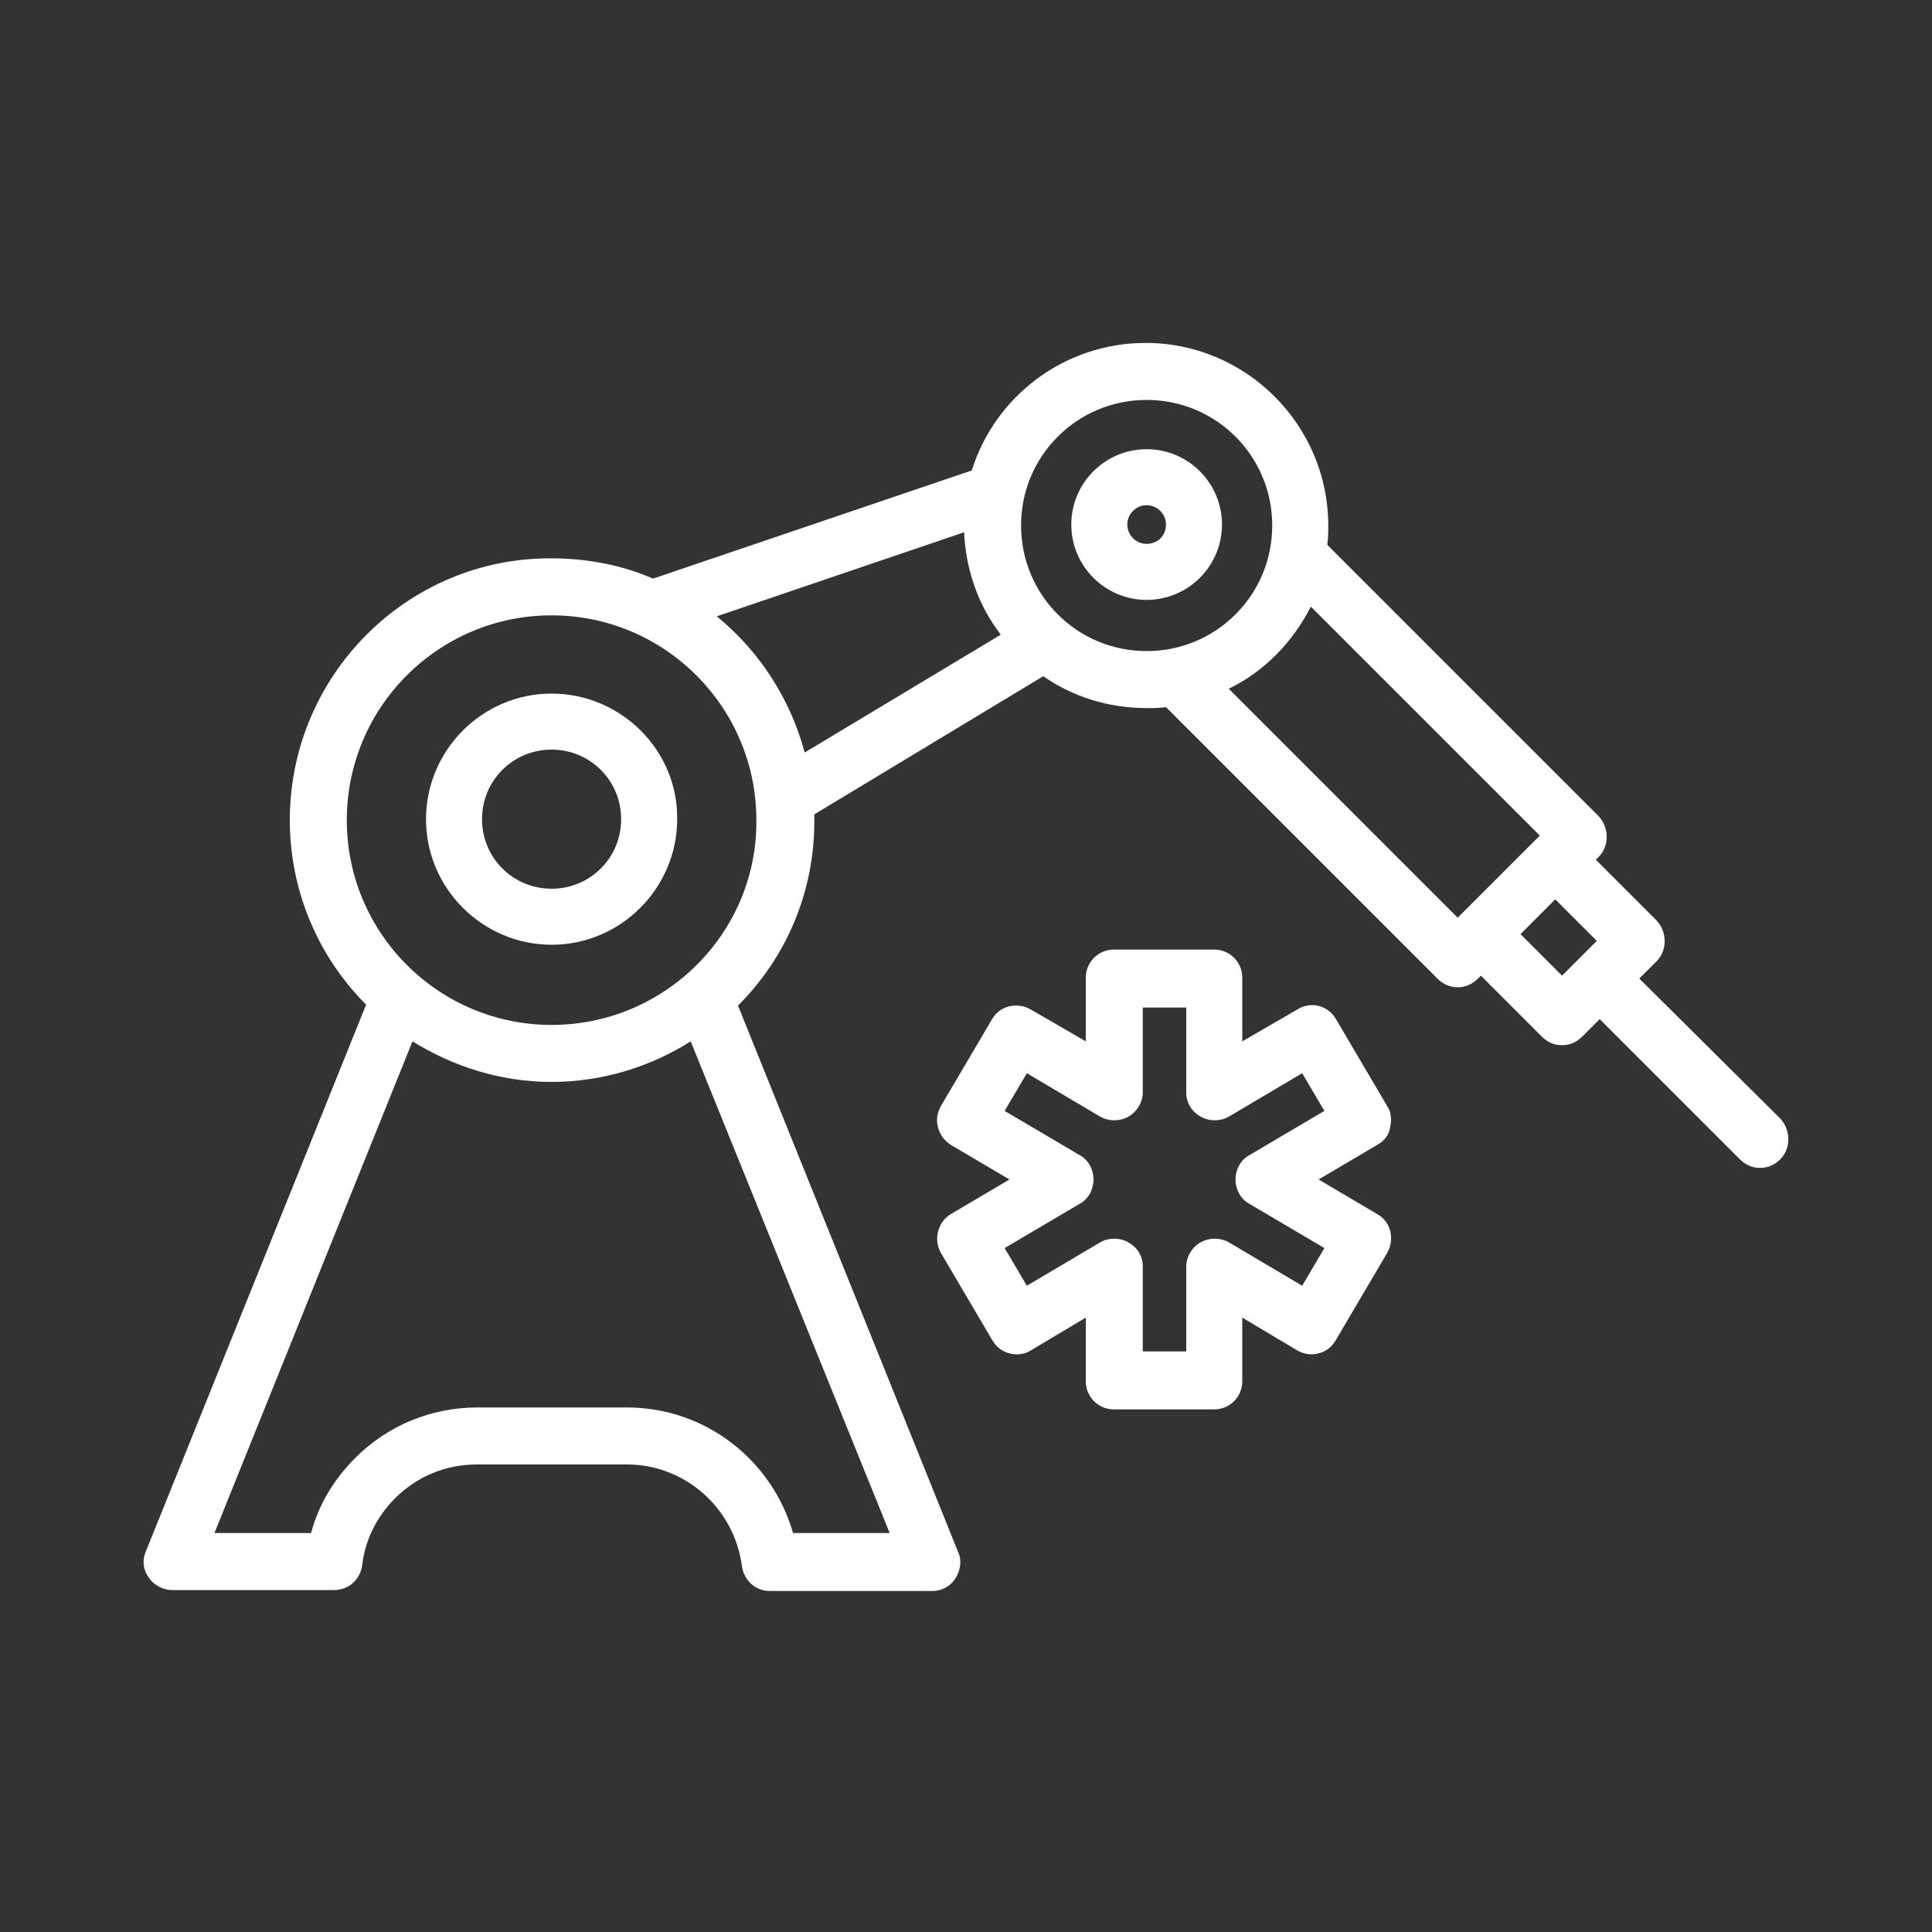
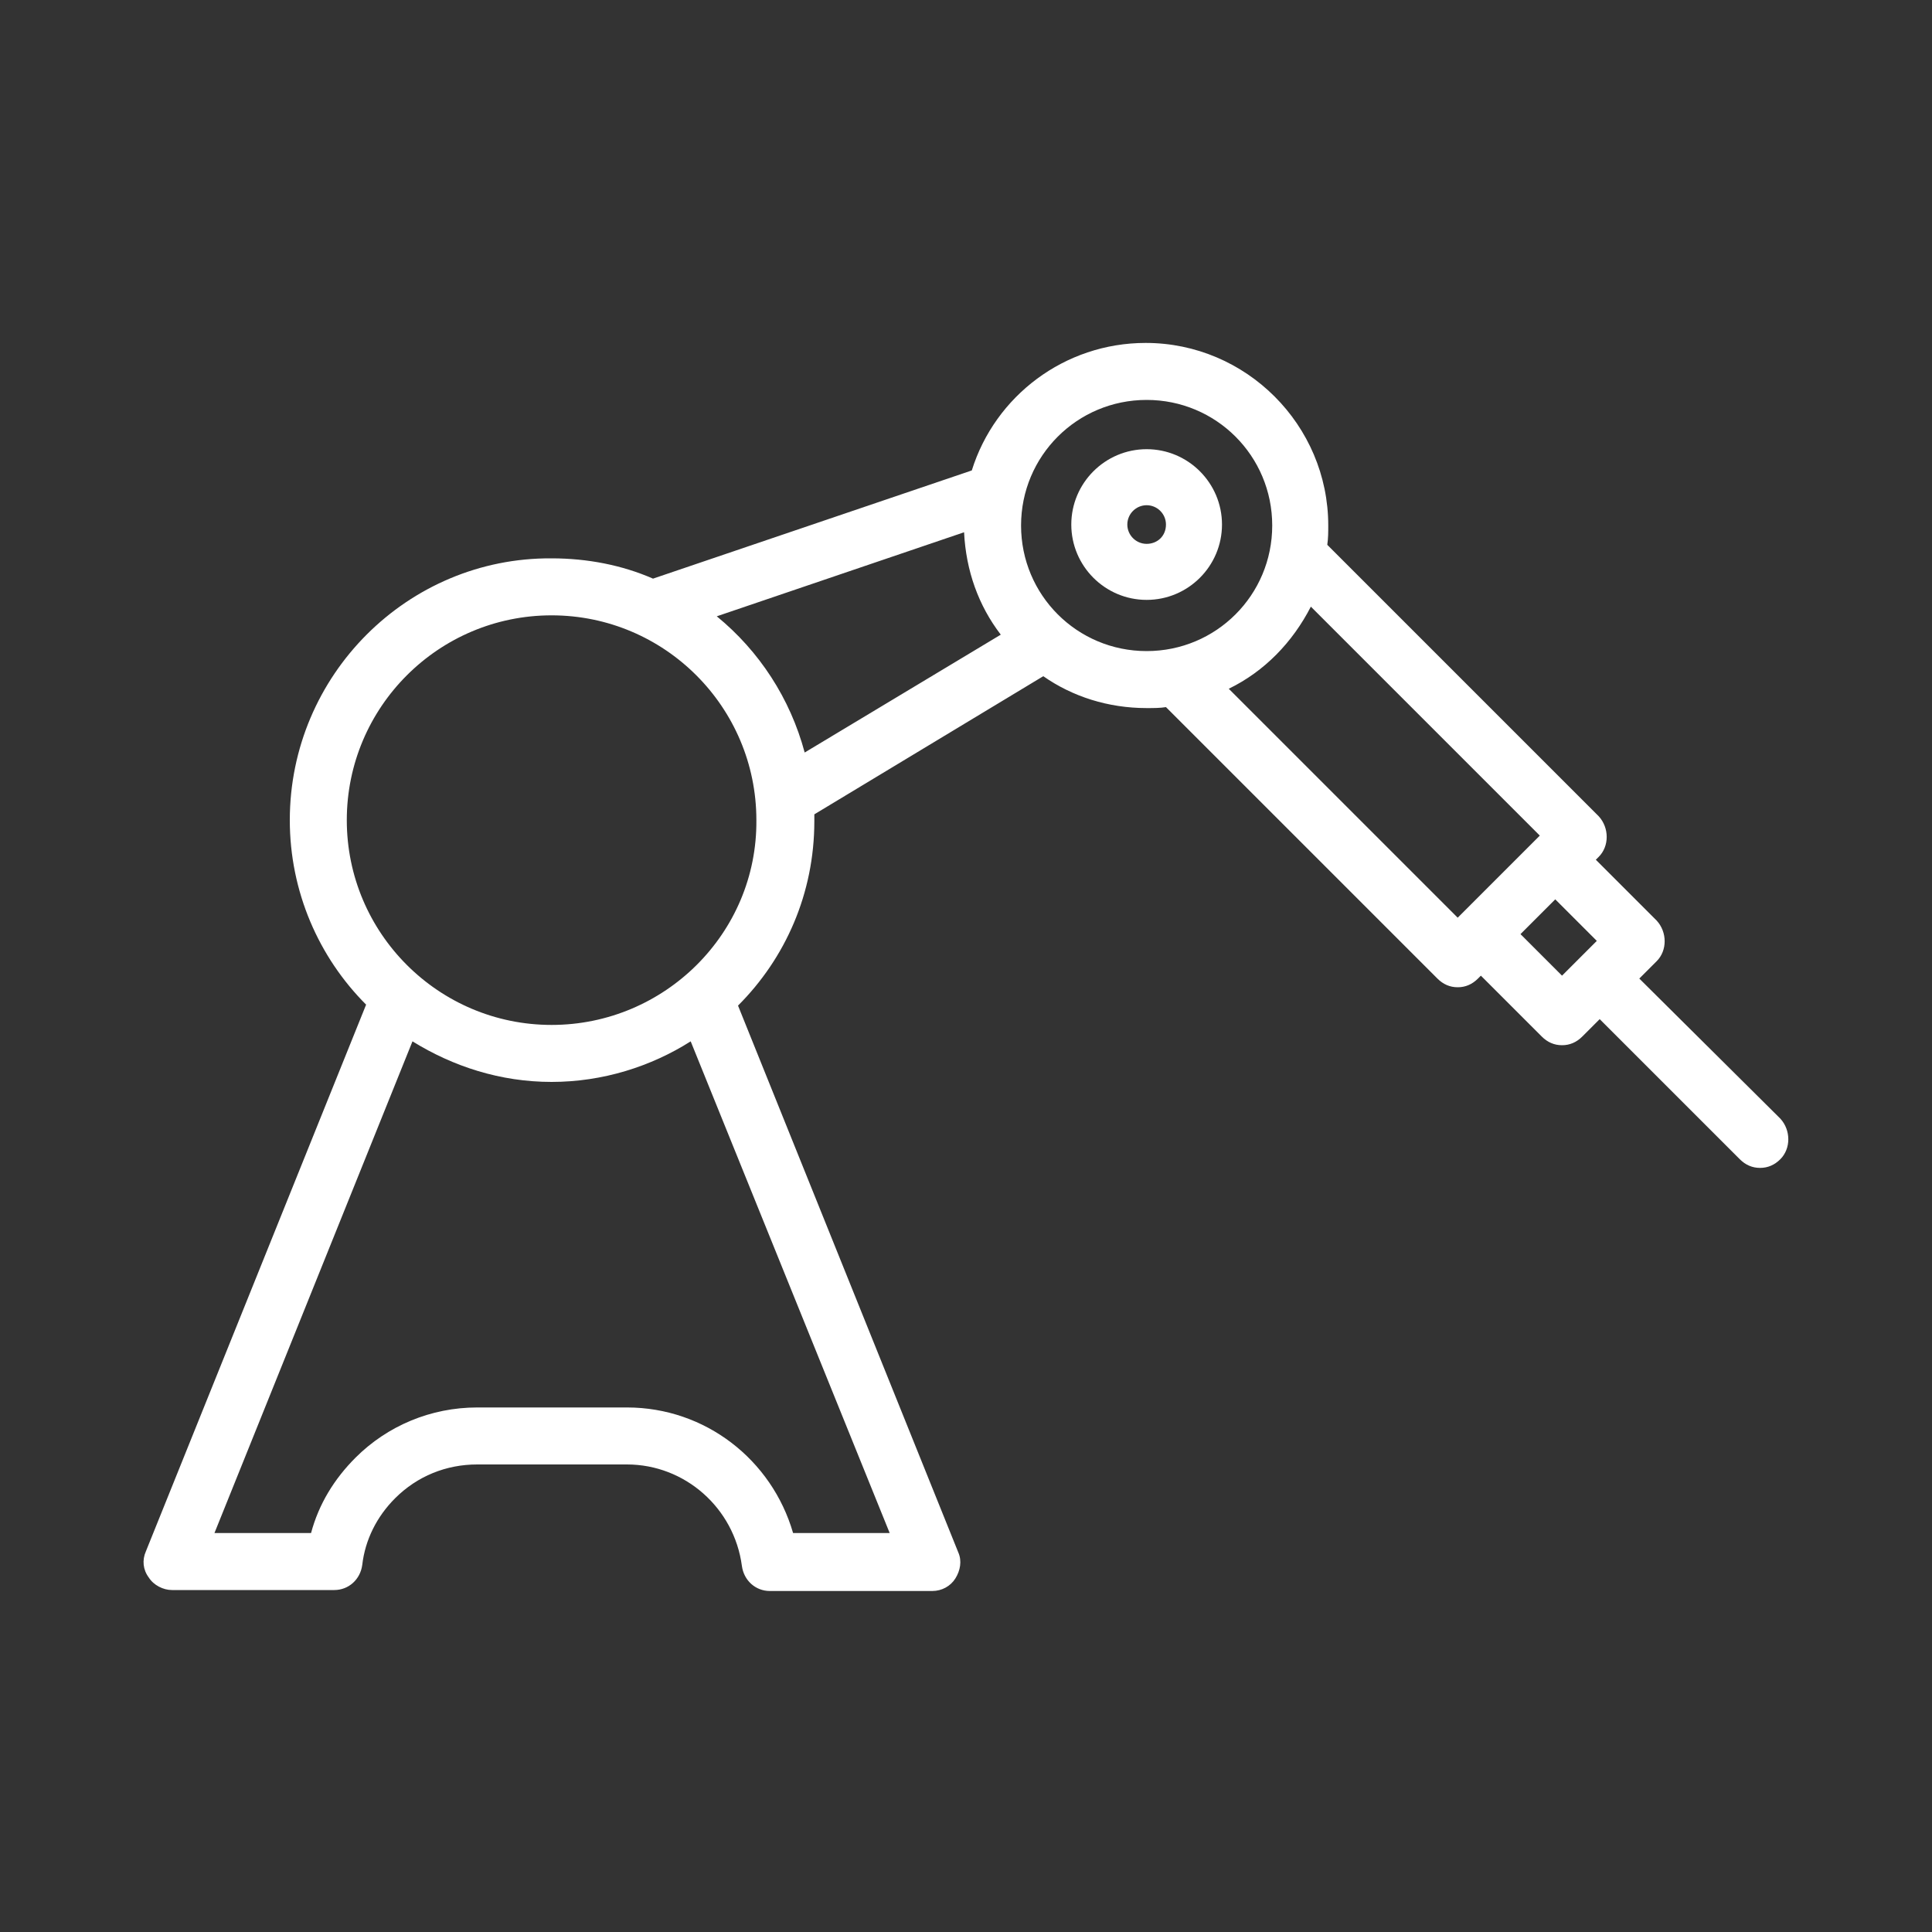
<svg xmlns="http://www.w3.org/2000/svg" version="1.1" id="Layer_1" x="0px" y="0px" viewBox="0 0 200 200" style="enable-background:new 0 0 200 200;" xml:space="preserve">
  <rect x="0" y="0" width="200" height="200" fill="#333333" stroke="none" />
  <style type="text/css">
	.st0{fill:#FFFFFF;}
</style>
  <g>
    <path class="st0" d="M169.7,101.3l1.8-1.8c1.1-1.1,1.1-3,0-4.2l-6.3-6.3l0.3-0.3c1.1-1.1,1.1-3,0-4.2l-28.1-28.1   c0.1-0.7,0.1-1.3,0.1-2c0-10.4-8.5-18.9-18.9-18.9c-8.4,0-15.6,5.5-18,13.2l-33,11.2c-3.2-1.4-6.8-2.1-10.5-2.1   C42.2,57.7,30,69.9,30,84.9c0,7.4,3,14.2,7.9,19.1l-22.8,56.6c-0.4,0.9-0.3,1.9,0.3,2.7c0.5,0.8,1.5,1.3,2.4,1.3h16.8   c1.5,0,2.7-1.1,2.9-2.6c0.3-2.6,1.5-5,3.4-6.9c2.3-2.3,5.3-3.5,8.5-3.5h15.5c6,0,11.1,4.5,11.9,10.5c0.2,1.5,1.4,2.6,2.9,2.6h16.8   c1,0,1.9-0.5,2.4-1.3c0.5-0.8,0.7-1.8,0.3-2.7l-22.8-56.6c4.9-4.9,7.9-11.6,7.9-19.1c0-0.2,0-0.4,0-0.7L108,70   c3,2.1,6.7,3.3,10.7,3.3c0.7,0,1.4,0,2-0.1l28.1,28.1c0.6,0.6,1.3,0.9,2.1,0.9c0.8,0,1.5-0.3,2.1-0.9l0.3-0.3l6.3,6.3   c0.6,0.6,1.3,0.9,2.1,0.9c0.8,0,1.5-0.3,2.1-0.9l1.8-1.8l14.5,14.5c0.6,0.6,1.3,0.9,2.1,0.9c0.8,0,1.5-0.3,2.1-0.9   c1.1-1.1,1.1-3,0-4.2L169.7,101.3z M92.1,158.7h-10c-2.2-7.6-9.1-13-17.2-13H49.4c-4.8,0-9.3,1.9-12.6,5.2   c-2.2,2.2-3.8,4.8-4.6,7.8h-10l20.5-50.9c4.2,2.6,9.1,4.2,14.4,4.2c5.3,0,10.3-1.6,14.4-4.2L92.1,158.7z M57.1,106.1   c-11.7,0-21.2-9.5-21.2-21.2c0-11.7,9.5-21.2,21.2-21.2c11.7,0,21.2,9.5,21.2,21.2C78.4,96.6,68.8,106.1,57.1,106.1z M83.3,77.9   c-1.5-5.6-4.7-10.5-9.1-14.1l25.6-8.7c0.2,4,1.5,7.6,3.8,10.6L83.3,77.9z M118.7,67.4c-7.2,0-13-5.8-13-13c0-7.2,5.8-13,13-13   c7.2,0,13,5.8,13,13C131.7,61.6,125.9,67.4,118.7,67.4z M151.2,94.7c0,0-0.3,0.3-0.3,0.3l-23.7-23.7c3.7-1.8,6.6-4.8,8.5-8.5   l23.7,23.7l-4.2,4.2L151.2,94.7z M163.5,99.2c0,0-1.8,1.8-1.8,1.8l-4.3-4.3l1.8-1.8l1.8-1.8l4.3,4.3L163.5,99.2z" />
    <path class="st0" d="M118.7,46.5c-4.3,0-7.8,3.5-7.8,7.8c0,4.3,3.5,7.8,7.8,7.8s7.8-3.5,7.8-7.8C126.5,50,123,46.5,118.7,46.5z    M118.7,56.3c-1.1,0-2-0.9-2-2c0-1.1,0.9-2,2-2c1.1,0,2,0.9,2,2C120.7,55.5,119.8,56.3,118.7,56.3z" />
-     <path class="st0" d="M57.1,71.8c-7.2,0-13,5.9-13,13c0,7.2,5.9,13,13,13c7.2,0,13-5.9,13-13C70.2,77.7,64.3,71.8,57.1,71.8z    M57.1,92c-4,0-7.2-3.2-7.2-7.2c0-4,3.2-7.2,7.2-7.2c4,0,7.2,3.2,7.2,7.2C64.3,88.8,61.1,92,57.1,92z" />
-     <path class="st0" d="M97.4,129.7l5.3,9c0.4,0.7,1,1.2,1.8,1.4c0.7,0.2,1.6,0.1,2.2-0.3l5.7-3.4v6.6c0,1.6,1.3,2.9,2.9,2.9h10.4   c1.6,0,2.9-1.3,2.9-2.9v-6.6l5.7,3.4c0.7,0.4,1.5,0.5,2.2,0.3c0.8-0.2,1.4-0.7,1.8-1.4l5.3-9c0.8-1.4,0.4-3.2-1-4l-6.1-3.6l6.1-3.6   c0.7-0.4,1.2-1,1.3-1.8c0.2-0.8,0.1-1.6-0.3-2.2l-5.3-9c-0.8-1.4-2.6-1.9-4-1l-5.7,3.3v-6.6c0-1.6-1.3-2.9-2.9-2.9h-10.4   c-1.6,0-2.9,1.3-2.9,2.9v6.6l-5.7-3.3c-1.4-0.8-3.2-0.4-4,1l-5.3,9c-0.4,0.7-0.5,1.5-0.3,2.2c0.2,0.8,0.7,1.4,1.3,1.8l6.1,3.6   l-6.1,3.6C97.1,126.5,96.6,128.3,97.4,129.7z M111.8,124.6c0.9-0.5,1.4-1.5,1.4-2.5s-0.5-2-1.4-2.5l-7.8-4.6l2.3-3.9l7.6,4.5   c0.9,0.5,2,0.5,2.9,0c0.9-0.5,1.5-1.5,1.5-2.5v-8.8h4.5v8.8c0,1.1,0.6,2,1.5,2.5c0.9,0.5,2,0.5,2.9,0l7.6-4.5l2.3,3.9l-7.8,4.6   c-0.9,0.5-1.4,1.5-1.4,2.5s0.5,2,1.4,2.5l7.8,4.6l-2.3,3.9l-7.6-4.5c-0.9-0.5-2-0.5-2.9,0c-0.9,0.5-1.5,1.5-1.5,2.5v8.8h-4.5v-8.8   c0-1.1-0.6-2-1.5-2.5c-0.9-0.5-2-0.5-2.9,0l-7.6,4.5l-2.3-3.9L111.8,124.6z" />
  </g>
</svg>